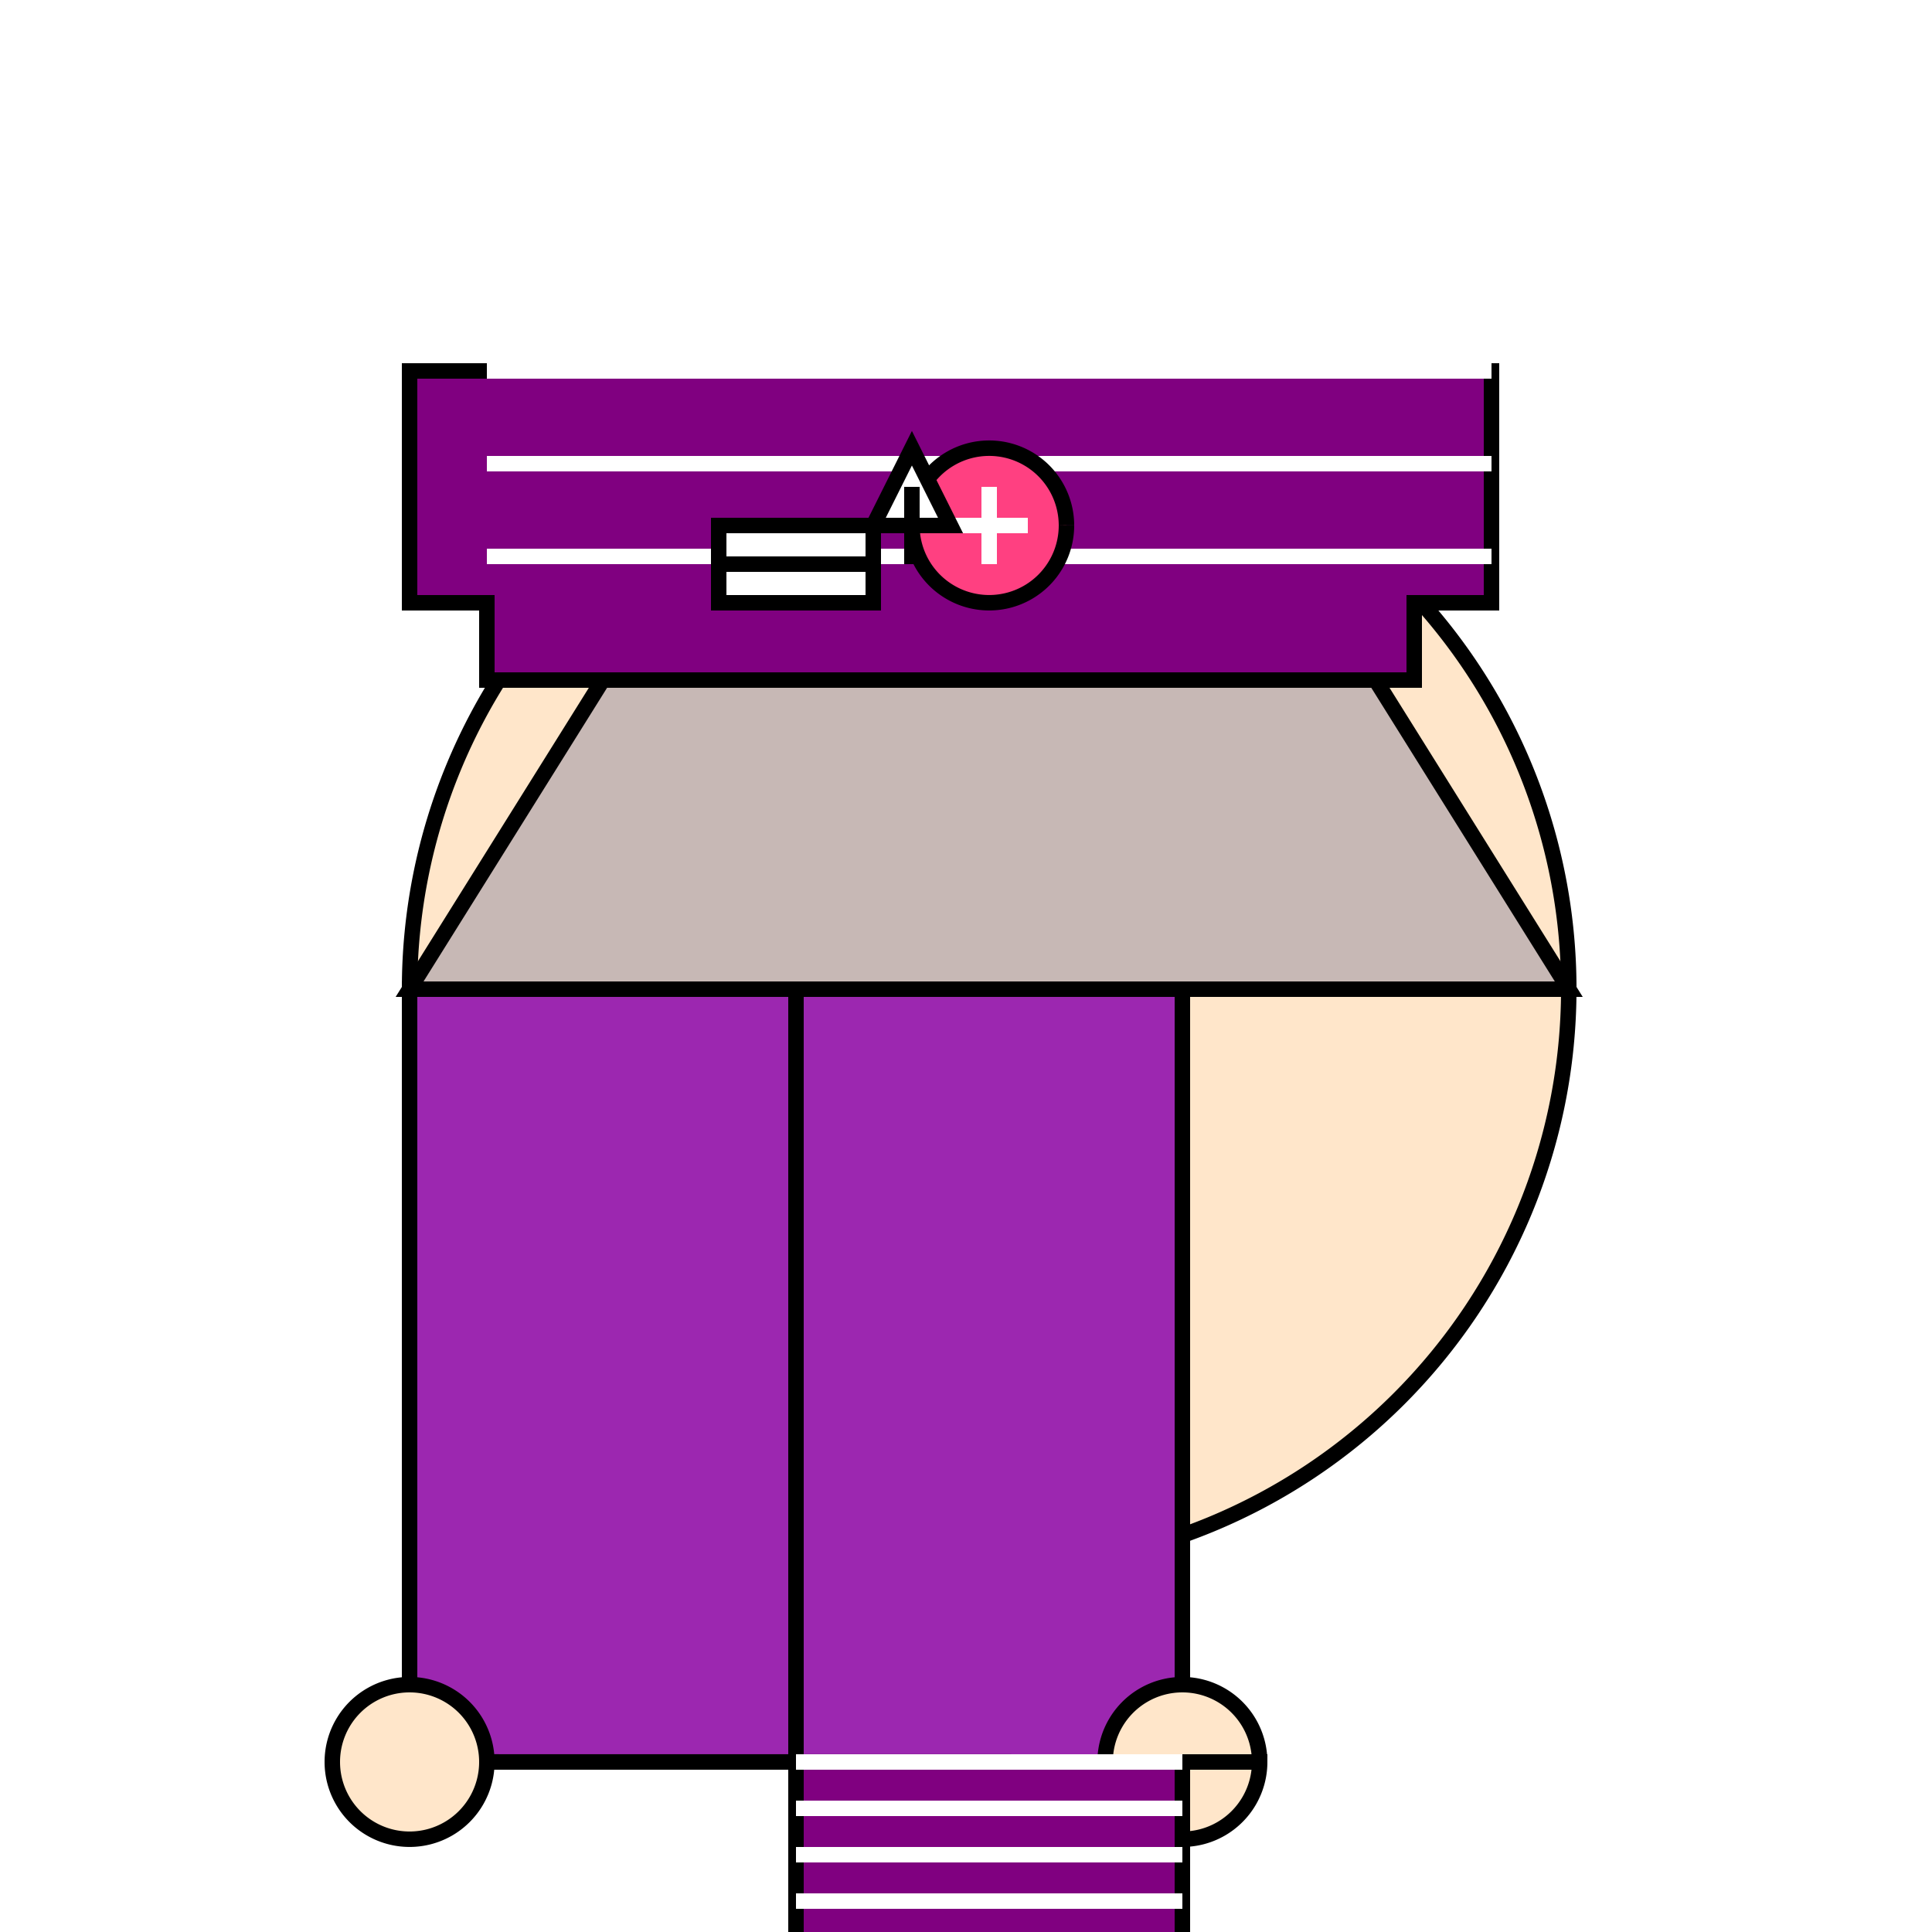
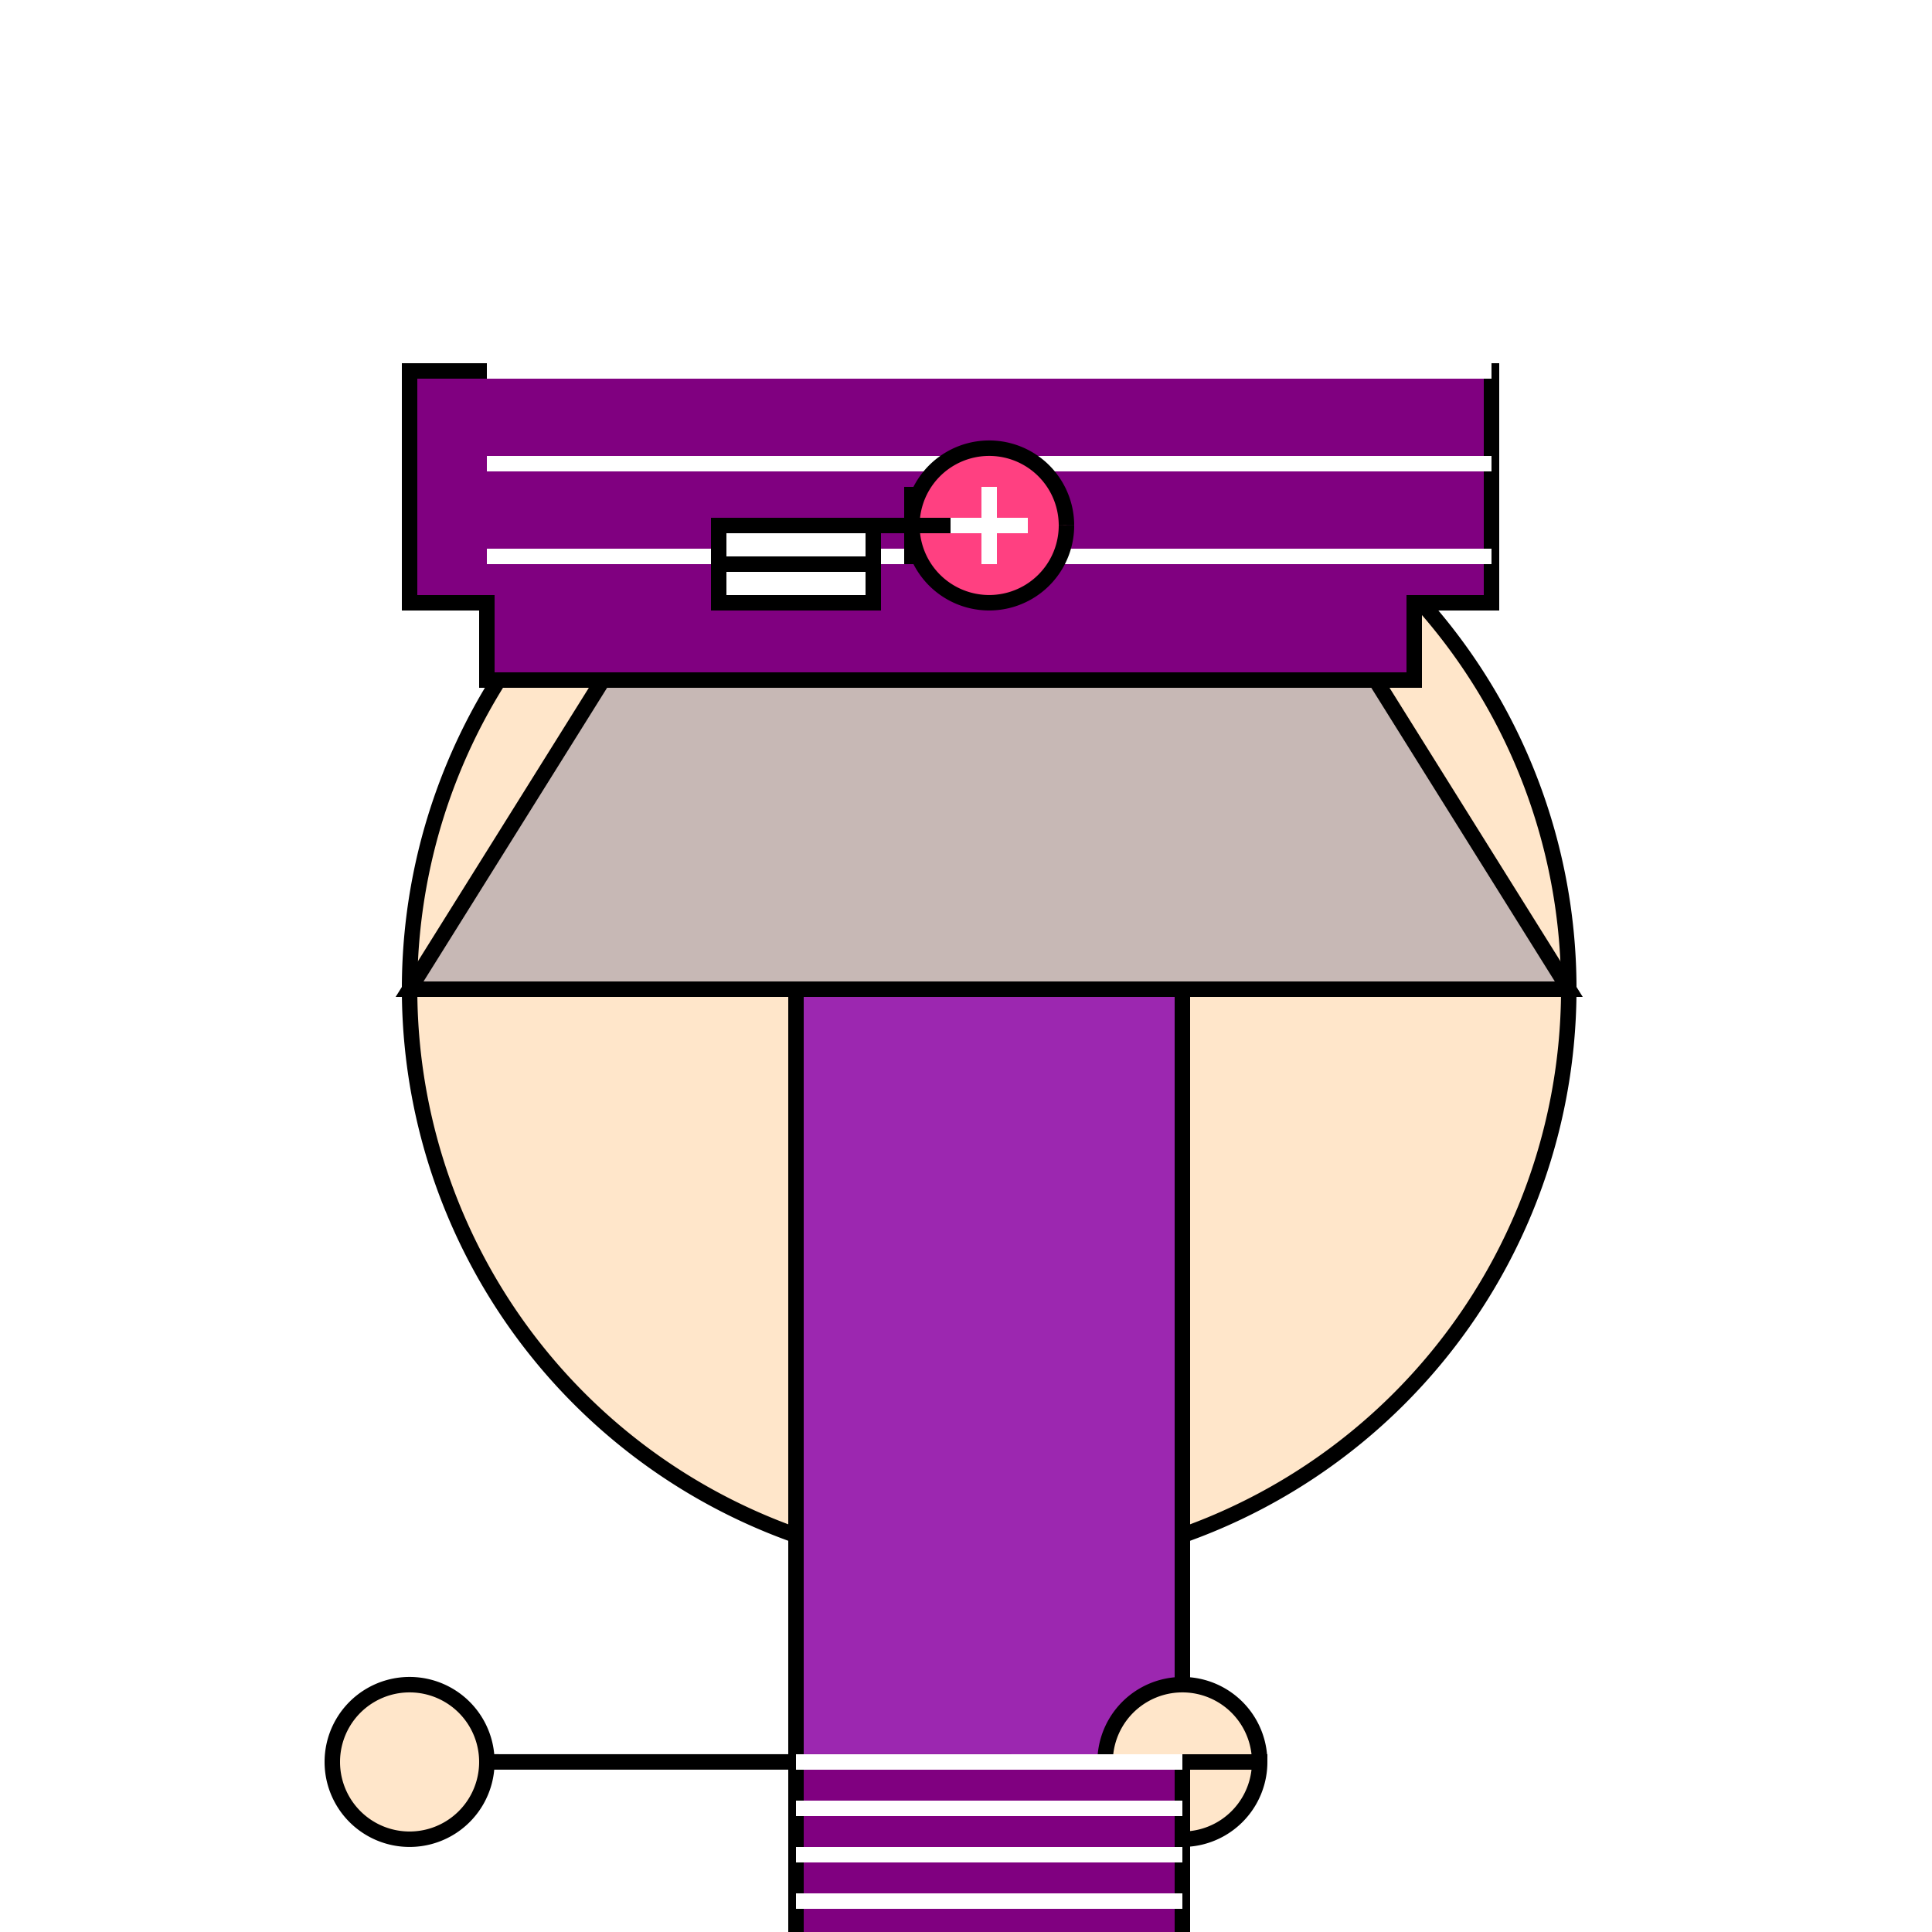
<svg xmlns="http://www.w3.org/2000/svg" width="500" height="500">
  <defs />
  <g>
    <rect fill="#ffffff" stroke="none" x="0" y="0" width="512" height="512" />
    <path fill="#ffe6ca" stroke="#000000" paint-order="fill stroke markers" d=" M 406 256 A 150 150 0 1 1 406 255.85" stroke-miterlimit="10" stroke-width="4" stroke-dasharray="" />
    <path fill="#ffffff" stroke="#000000" paint-order="fill stroke markers" d=" M 245 220 A 25 25 0 1 1 245 219.975 L 317 220 A 25 25 0 1 1 317 219.975" stroke-miterlimit="10" stroke-width="4" stroke-dasharray="" />
    <path fill="#ffb6b6" stroke="#000000" paint-order="fill stroke markers" d=" M 256 240 L 240 300 L 272 300 Z" stroke-miterlimit="10" stroke-width="4" stroke-dasharray="" />
    <path fill="#ffb6b6" stroke="#000000" paint-order="fill stroke markers" d=" M 288.361 353.511 A 40 40 0 0 1 223.639 353.511" stroke-miterlimit="10" stroke-width="4" stroke-dasharray="" />
    <path fill="#c7b8b5" stroke="#000000" paint-order="fill stroke markers" d=" M 106 256 L 406 256 L 306 96 L 206 96 Z" stroke-miterlimit="10" stroke-width="4" stroke-dasharray="" />
    <path fill="#9c27b0" stroke="#000000" paint-order="fill stroke markers" d=" M 206 256 L 306 256 L 306 456 L 206 456 Z" stroke-miterlimit="10" stroke-width="4" stroke-dasharray="" />
-     <path fill="#9c27b0" stroke="#000000" paint-order="fill stroke markers" d=" M 206 256 L 106 256 L 106 456 L 206 456 Z" stroke-miterlimit="10" stroke-width="4" stroke-dasharray="" />
    <path fill="#ffe6ca" stroke="#000000" paint-order="fill stroke markers" d=" M 126 456 A 20 20 0 1 1 126 455.98 L 326 456 A 20 20 0 1 1 326 455.98" stroke-miterlimit="10" stroke-width="4" stroke-dasharray="" />
    <path fill="#800080" stroke="#000000" paint-order="fill stroke markers" d=" M 206 456 L 306 456 L 306 512 L 206 512 Z" stroke-miterlimit="10" stroke-width="4" stroke-dasharray="" />
    <path fill="none" stroke="#ffffff" paint-order="fill stroke markers" d=" M 206 456 L 306 456 M 206 468 L 306 468 M 206 480 L 306 480 M 206 492 L 306 492 M 206 504 L 306 504" stroke-miterlimit="10" stroke-width="4" stroke-dasharray="" />
    <path fill="#9c27b0" stroke="#000000" paint-order="fill stroke markers" d=" M 206 512 L 256 600 L 306 512 Z" stroke-miterlimit="10" stroke-width="4" stroke-dasharray="" />
    <path fill="#000000" stroke="#000000" paint-order="fill stroke markers" d=" M 206 512 L 186 552 L 226 552 L 206 512 M 306 512 L 286 552 L 326 552 L 306 512" stroke-miterlimit="10" stroke-width="4" stroke-dasharray="" />
    <path fill="#c0c0c0" stroke="#000000" paint-order="fill stroke markers" d=" M 90 512 L 190 512 L 190 712 L 90 712 Z" stroke-miterlimit="10" stroke-width="4" stroke-dasharray="" />
    <path fill="#800080" stroke="#000000" paint-order="fill stroke markers" d=" M 126 96 L 386 96 L 386 156 L 366 156 L 366 176 L 126 176 L 126 156 L 106 156 L 106 96 Z" stroke-miterlimit="10" stroke-width="4" stroke-dasharray="" />
    <path fill="none" stroke="#ffffff" paint-order="fill stroke markers" d=" M 126 96 L 386 96 M 126 120 L 386 120 M 126 144 L 386 144" stroke-miterlimit="10" stroke-width="4" stroke-dasharray="" />
    <path fill="#ff4081" stroke="#000000" paint-order="fill stroke markers" d=" M 276 136 A 20 20 0 1 1 276 135.98" stroke-miterlimit="10" stroke-width="4" stroke-dasharray="" />
    <path fill="none" stroke="#ffffff" paint-order="fill stroke markers" d=" M 246 136 L 266 136 M 256 126 L 256 146" stroke-miterlimit="10" stroke-width="4" stroke-dasharray="" />
-     <path fill="#ffffff" stroke="#000000" paint-order="fill stroke markers" d=" M 226 136 L 246 136 L 236 116 Z" stroke-miterlimit="10" stroke-width="4" stroke-dasharray="" />
+     <path fill="#ffffff" stroke="#000000" paint-order="fill stroke markers" d=" M 226 136 L 246 136 Z" stroke-miterlimit="10" stroke-width="4" stroke-dasharray="" />
    <path fill="none" stroke="#000000" paint-order="fill stroke markers" d=" M 236 136 L 246 136 M 236 126 L 236 146" stroke-miterlimit="10" stroke-width="4" stroke-dasharray="" />
    <path fill="#ffffff" stroke="#000000" paint-order="fill stroke markers" d=" M 186 136 L 226 136 L 226 156 L 186 156 Z" stroke-miterlimit="10" stroke-width="4" stroke-dasharray="" />
    <path fill="none" stroke="#000000" paint-order="fill stroke markers" d=" M 186 136 L 226 136 M 186 146 L 226 146" stroke-miterlimit="10" stroke-width="4" stroke-dasharray="" />
  </g>
</svg>